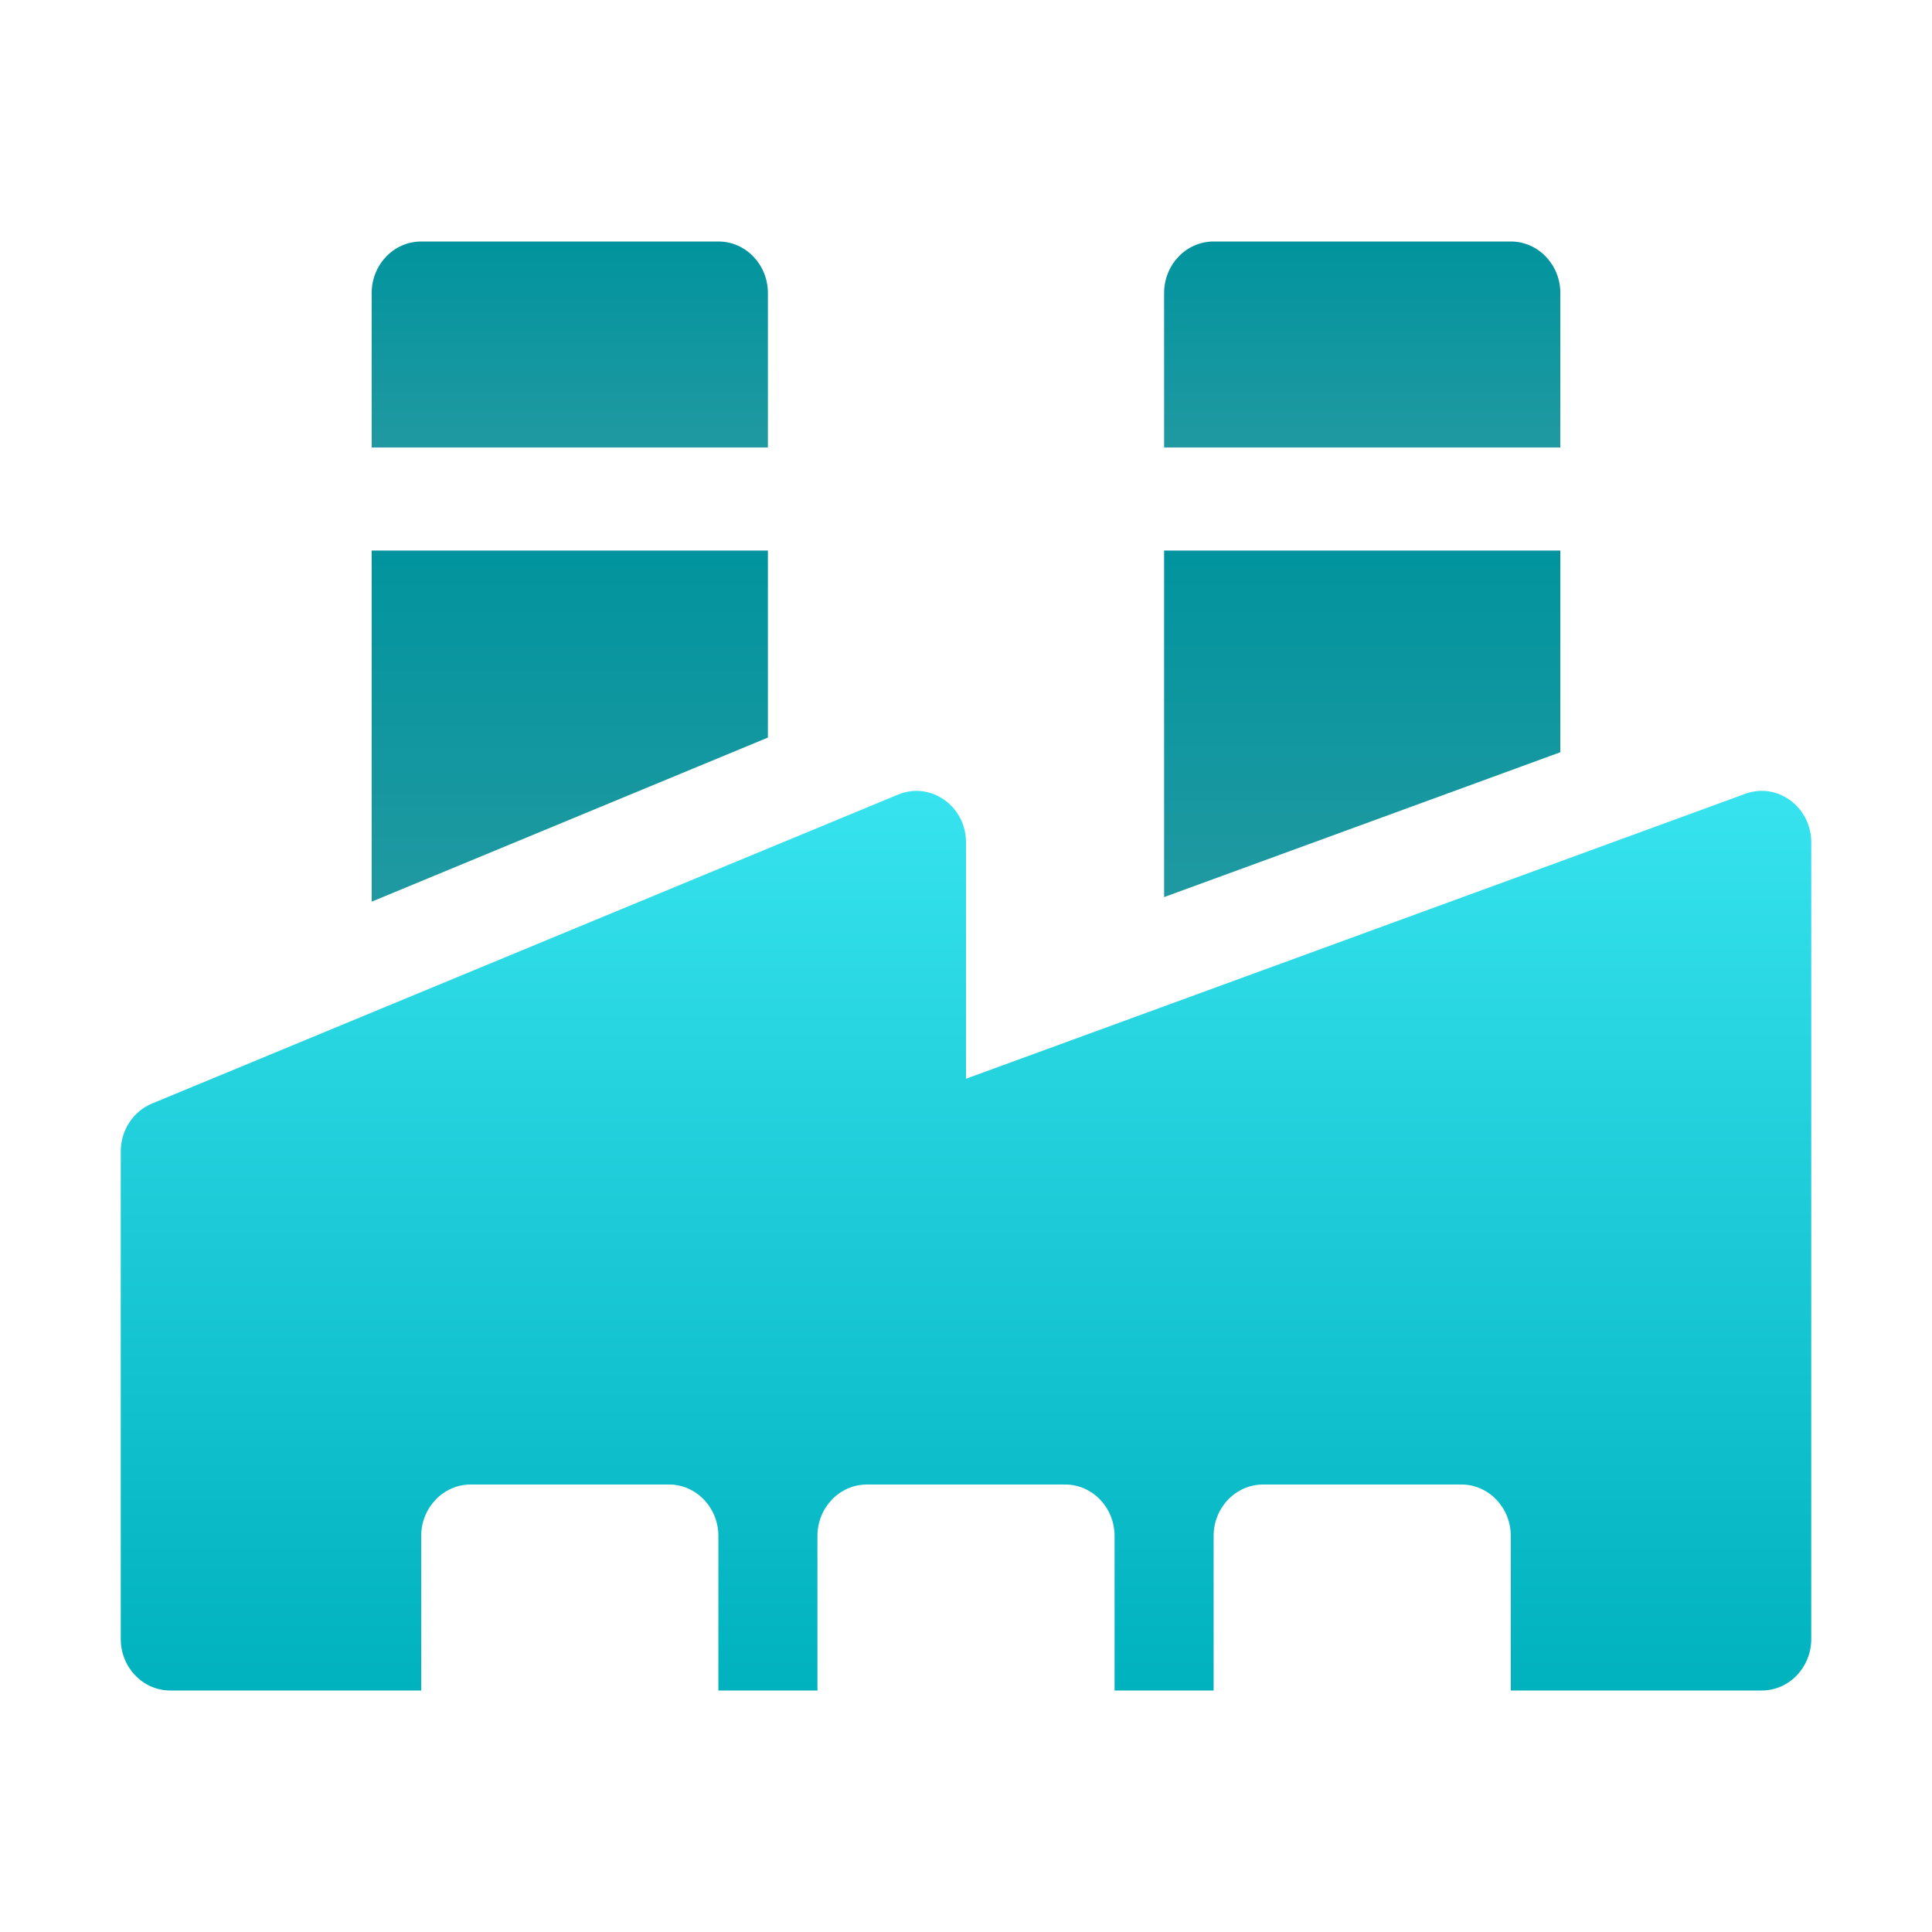
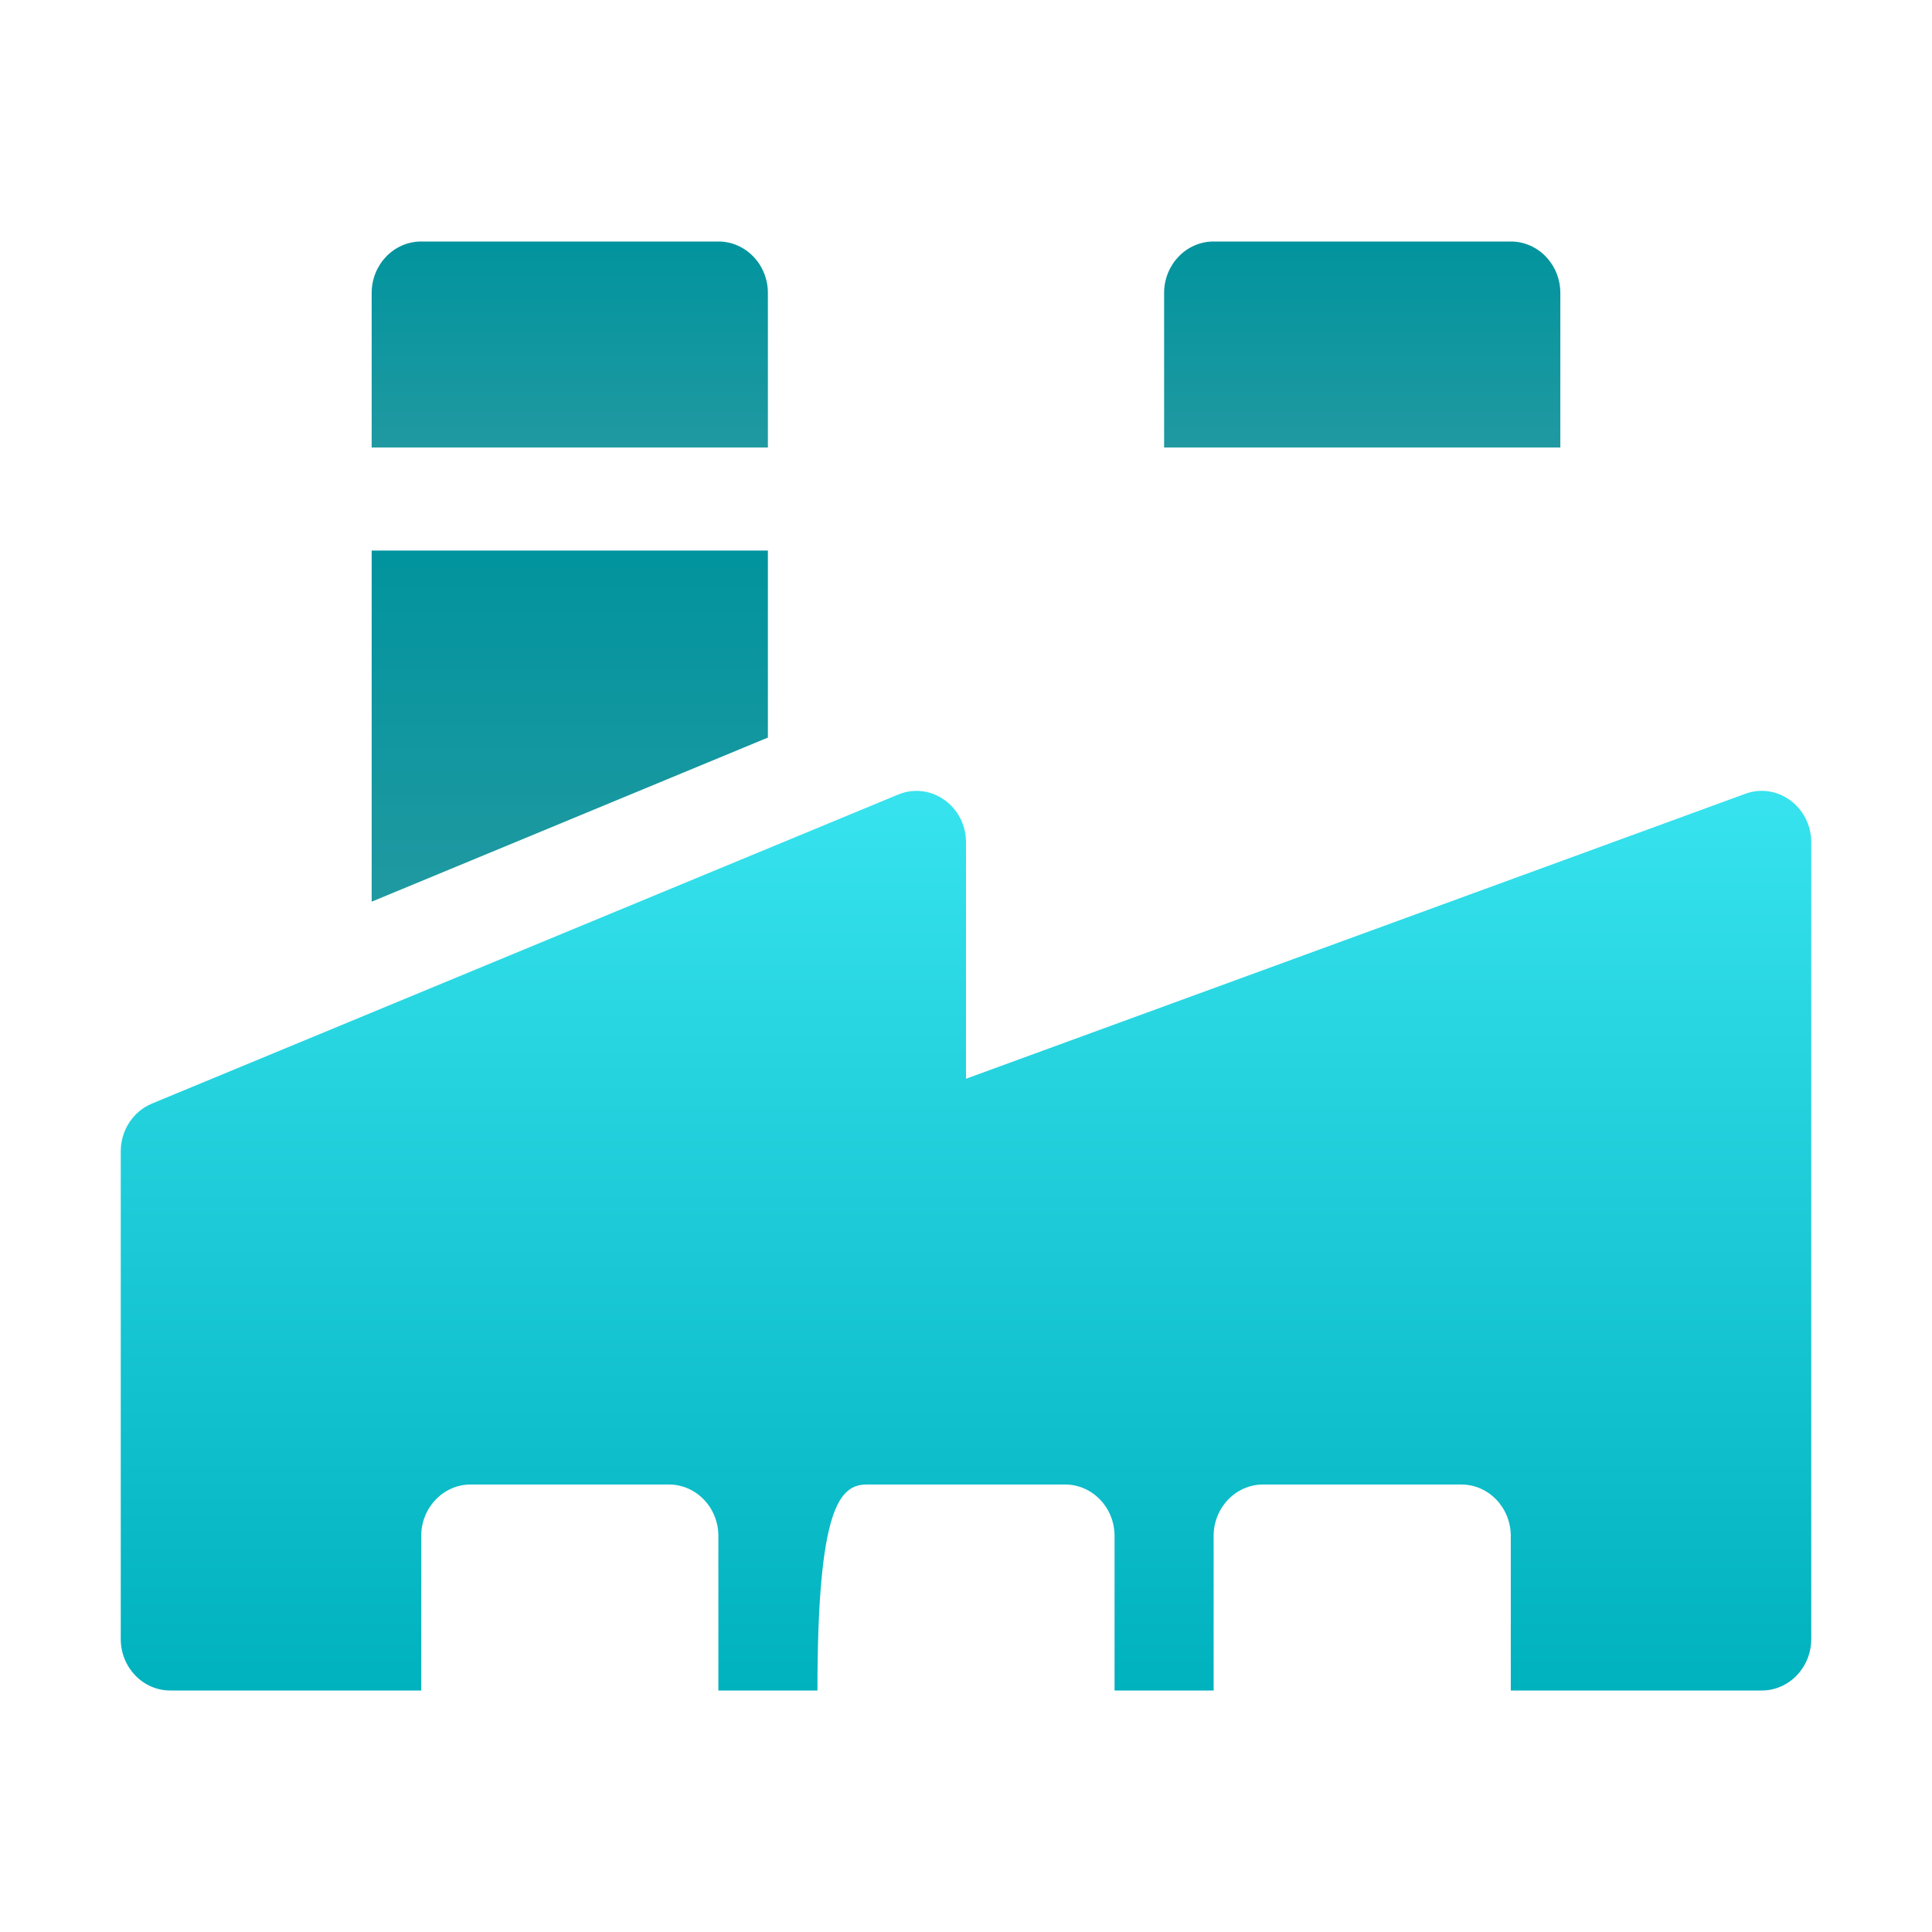
<svg xmlns="http://www.w3.org/2000/svg" width="48" height="48" viewBox="0 0 48 48" fill="none">
-   <path d="M43.361 19.722L24 26.801V20.93C24 20.026 23.122 19.407 22.314 19.741L3.775 27.418C3.307 27.612 3 28.083 3 28.607V40.72C3 41.427 3.551 42 4.23 42H10.465V38.161C10.465 37.455 11.016 36.882 11.695 36.882H16.617C17.297 36.882 17.848 37.455 17.848 38.161V42H20.309V38.161C20.309 37.455 20.86 36.882 21.539 36.882H26.461C27.14 36.882 27.691 37.455 27.691 38.161V42H30.152V38.161C30.152 37.455 30.703 36.882 31.383 36.882H36.305C36.984 36.882 37.535 37.455 37.535 38.161V42H43.77C44.449 42 45 41.427 45 40.72V20.93C45 20.051 44.164 19.429 43.361 19.722Z" fill="url(#paint0_linear_262_21005)" />
+   <path d="M43.361 19.722L24 26.801V20.93C24 20.026 23.122 19.407 22.314 19.741L3.775 27.418C3.307 27.612 3 28.083 3 28.607V40.72C3 41.427 3.551 42 4.23 42H10.465V38.161C10.465 37.455 11.016 36.882 11.695 36.882H16.617C17.297 36.882 17.848 37.455 17.848 38.161V42H20.309C20.309 37.455 20.86 36.882 21.539 36.882H26.461C27.14 36.882 27.691 37.455 27.691 38.161V42H30.152V38.161C30.152 37.455 30.703 36.882 31.383 36.882H36.305C36.984 36.882 37.535 37.455 37.535 38.161V42H43.77C44.449 42 45 41.427 45 40.72V20.93C45 20.051 44.164 19.429 43.361 19.722Z" fill="url(#paint0_linear_262_21005)" />
  <path d="M19.078 7.28C19.078 6.573 18.527 6 17.848 6H10.465C9.785 6 9.234 6.573 9.234 7.28V11.118H19.078V7.28Z" fill="url(#paint1_linear_262_21005)" />
  <path d="M38.766 7.28C38.766 6.573 38.215 6 37.535 6H30.152C29.473 6 28.922 6.573 28.922 7.28V11.118H38.766V7.28Z" fill="url(#paint2_linear_262_21005)" />
  <path d="M19.078 13.678H9.234V22.402L19.078 18.325V13.678Z" fill="url(#paint3_linear_262_21005)" />
-   <path d="M38.766 13.678H28.922V22.288L38.766 18.689V13.678Z" fill="url(#paint4_linear_262_21005)" />
  <defs>
    <linearGradient id="paint0_linear_262_21005" x1="24" y1="19.649" x2="24" y2="42" gradientUnits="userSpaceOnUse">
      <stop stop-color="#36E3EE" />
      <stop offset="1" stop-color="#00B1BE" />
    </linearGradient>
    <linearGradient id="paint1_linear_262_21005" x1="14.156" y1="6" x2="14.156" y2="11.118" gradientUnits="userSpaceOnUse">
      <stop stop-color="#01949E" />
      <stop offset="1" stop-color="#2099A1" />
    </linearGradient>
    <linearGradient id="paint2_linear_262_21005" x1="33.844" y1="6" x2="33.844" y2="11.118" gradientUnits="userSpaceOnUse">
      <stop stop-color="#01949E" />
      <stop offset="1" stop-color="#2099A1" />
    </linearGradient>
    <linearGradient id="paint3_linear_262_21005" x1="14.156" y1="13.678" x2="14.156" y2="22.402" gradientUnits="userSpaceOnUse">
      <stop stop-color="#01949E" />
      <stop offset="1" stop-color="#2099A1" />
    </linearGradient>
    <linearGradient id="paint4_linear_262_21005" x1="33.844" y1="13.678" x2="33.844" y2="22.288" gradientUnits="userSpaceOnUse">
      <stop stop-color="#01949E" />
      <stop offset="1" stop-color="#2099A1" />
    </linearGradient>
  </defs>
</svg>